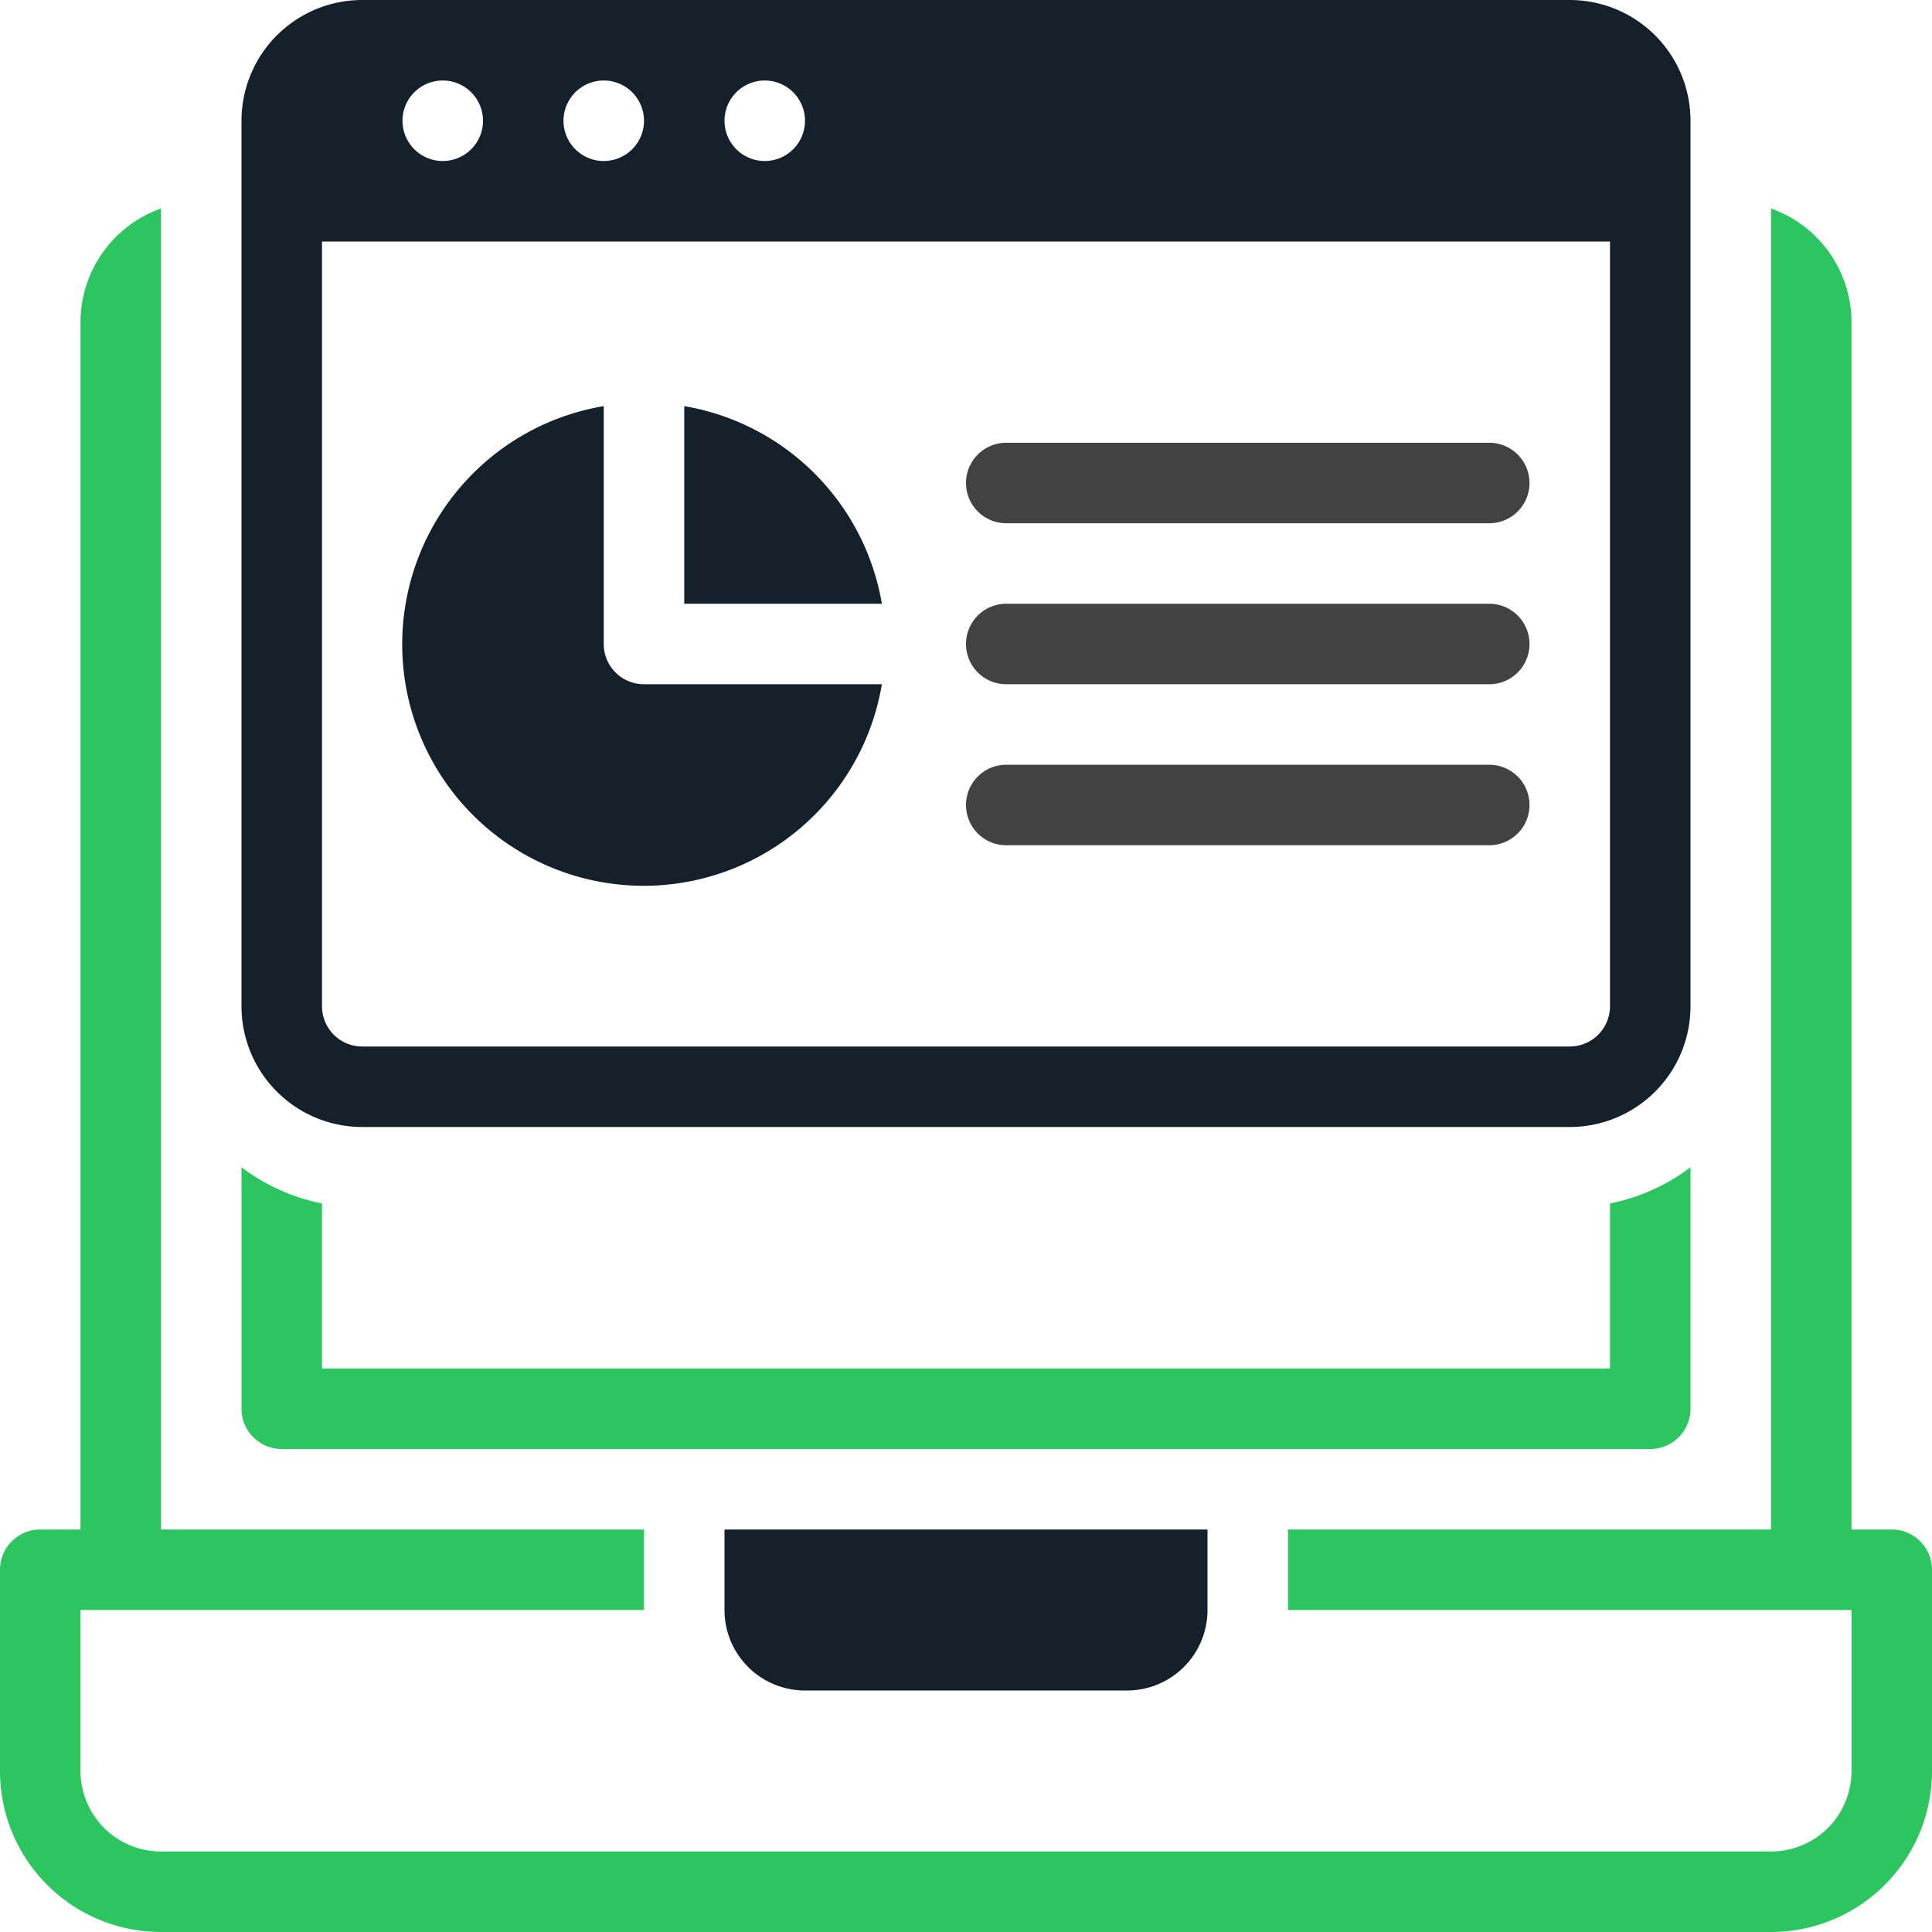
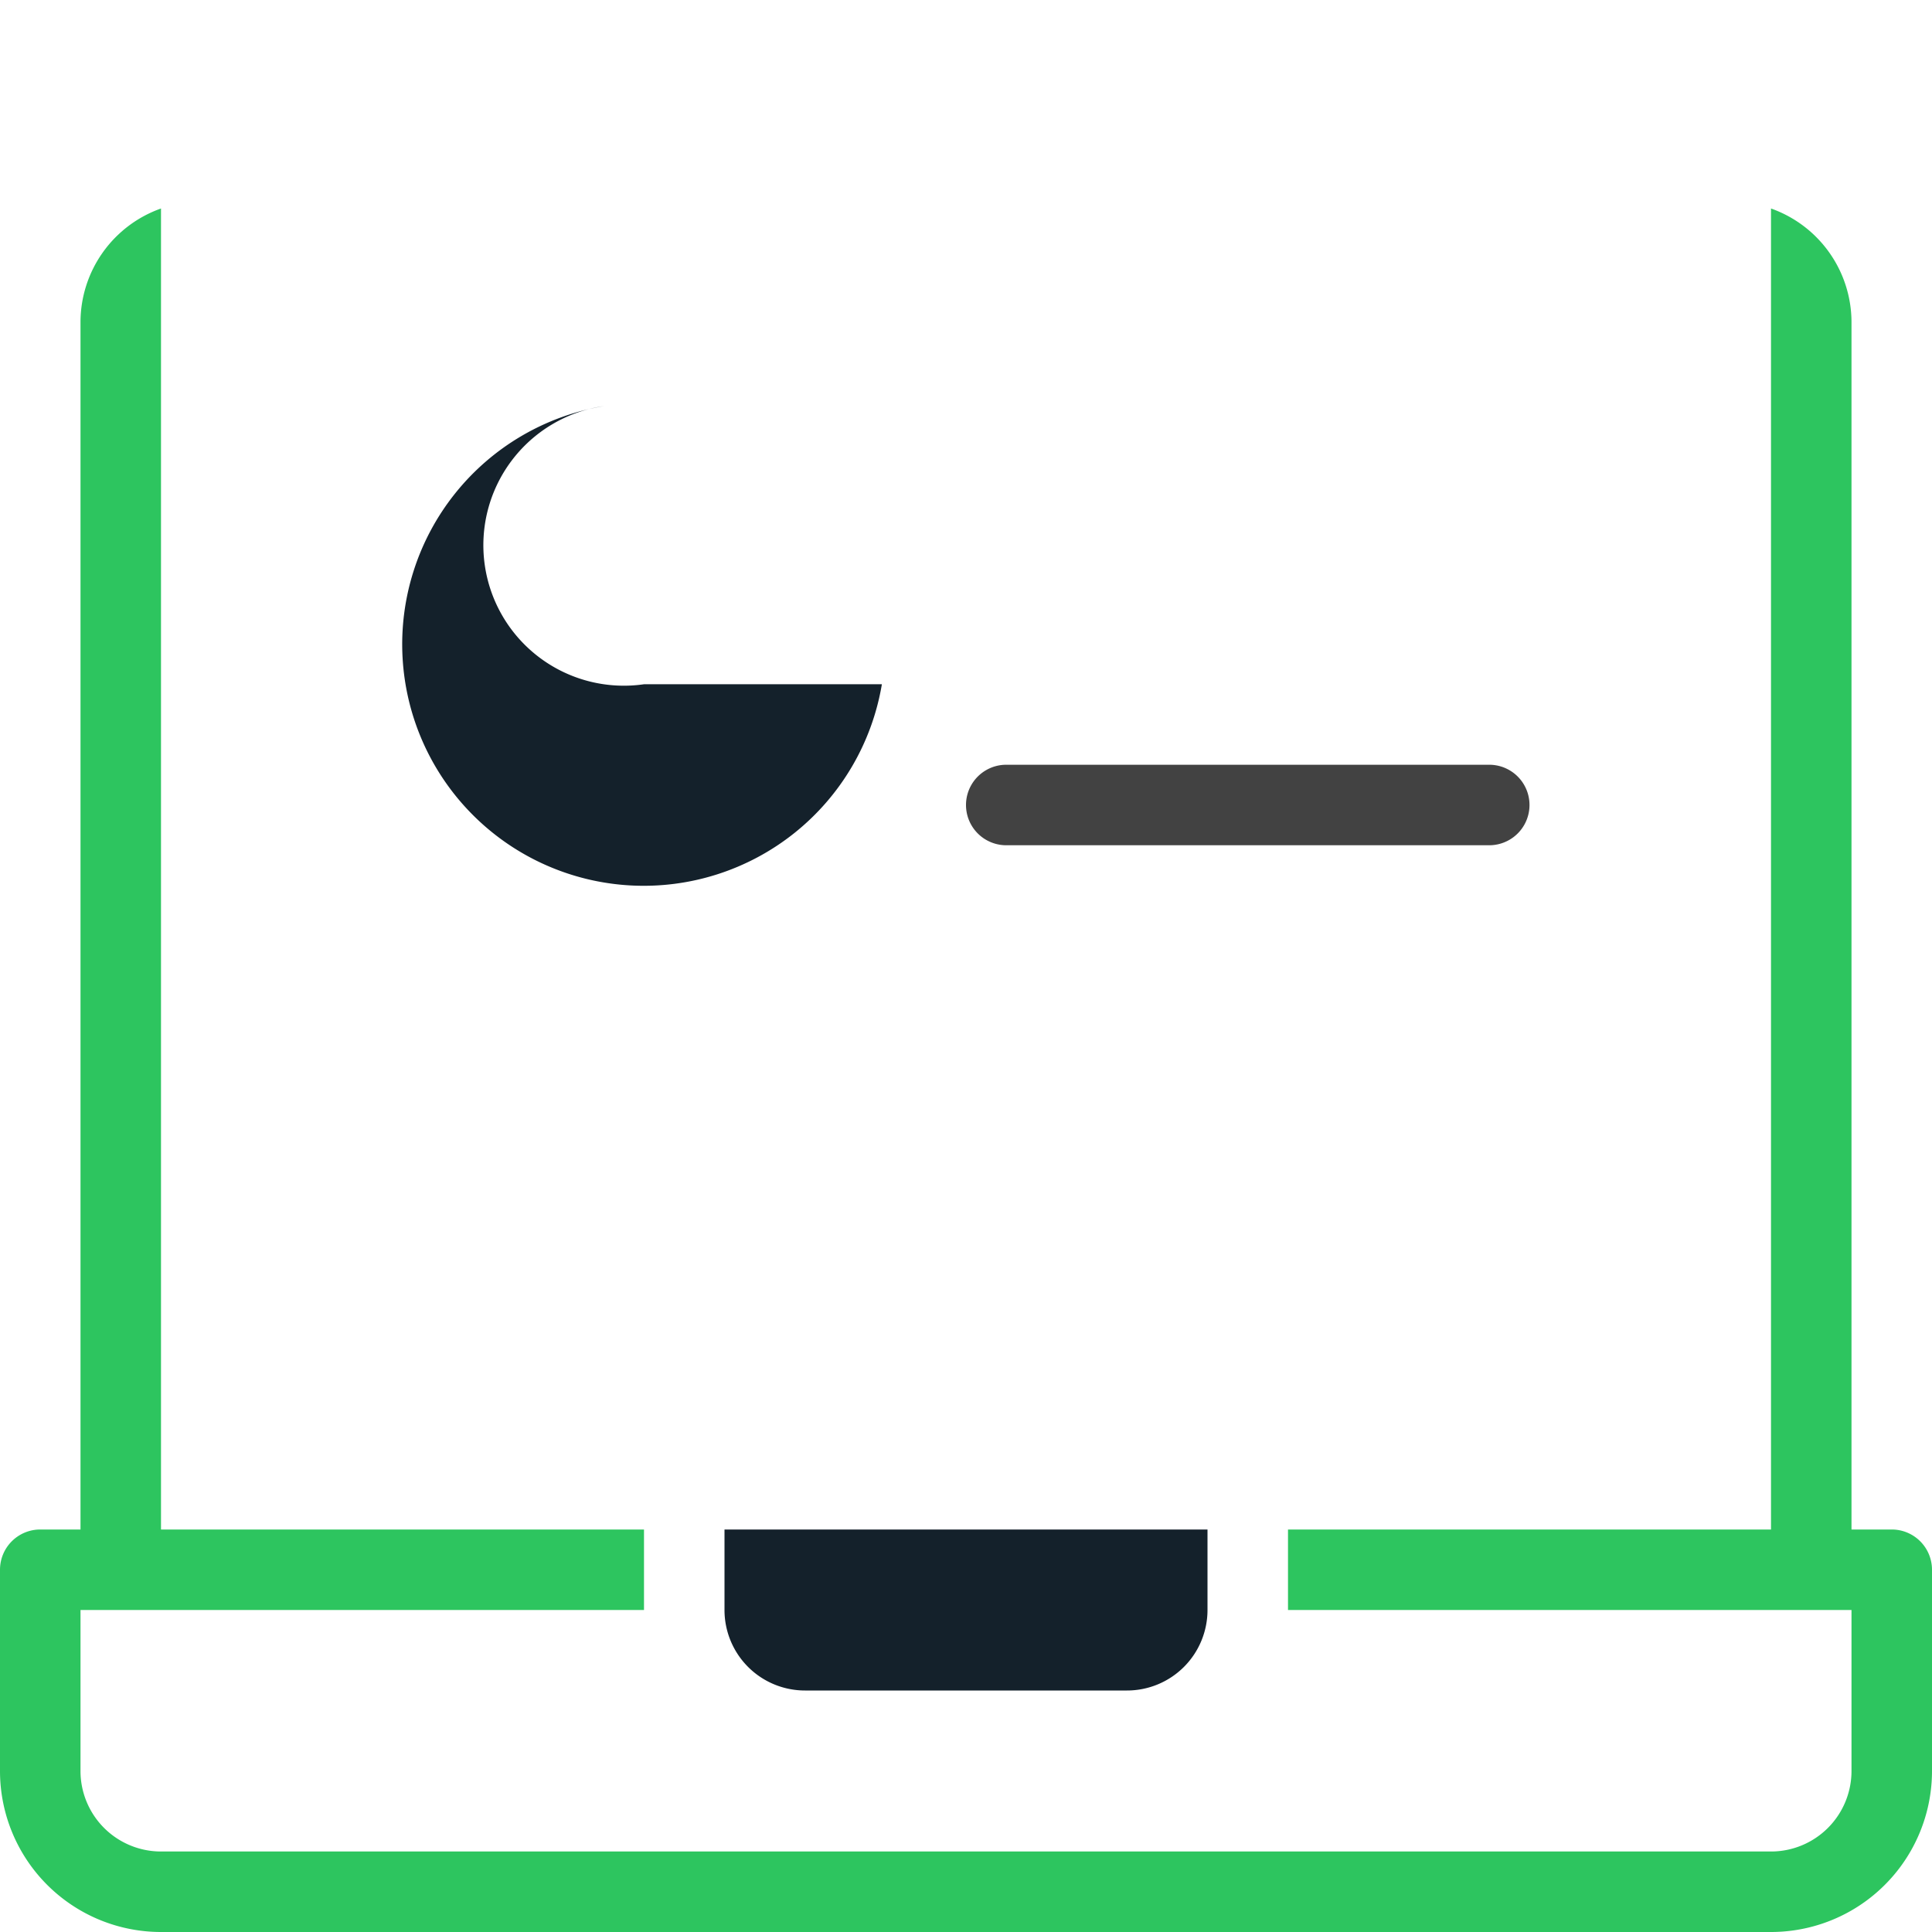
<svg xmlns="http://www.w3.org/2000/svg" width="96px" height="96px" id="Layer_1" data-name="Layer 1" viewBox="0 0 48 48">
  <defs>
    <style>      .cls-1{fill:#14212b}.cls-2{fill:#424242}.cls-3{fill:#2dc55f}    </style>
  </defs>
  <g id="Webpage">
-     <path d="M16,17h5.91A6,6,0,1,1,15,10.09V16A1,1,0,0,0,16,17Z" class="cls-1" />
-     <path d="M21.91,15H17V10.09A6,6,0,0,1,21.91,15Z" class="cls-1" />
-     <path d="M37,13H25a1,1,0,0,1,0-2H37a1,1,0,0,1,0,2Z" class="cls-2" />
-     <path d="M37,17H25a1,1,0,0,1,0-2H37a1,1,0,0,1,0,2Z" class="cls-2" />
+     <path d="M16,17h5.91A6,6,0,1,1,15,10.09A1,1,0,0,0,16,17Z" class="cls-1" />
    <path d="M37,21H25a1,1,0,0,1,0-2H37a1,1,0,0,1,0,2Z" class="cls-2" />
    <path d="M18,38H30v2a2,2,0,0,1-2,2H20a2,2,0,0,1-2-2V38Z" class="cls-1" />
    <path d="M48,39v5a4,4,0,0,1-4,4H4a4,4,0,0,1-4-4V39a1,1,0,0,1,1-1H2V8A3,3,0,0,1,4,5.18V38H16v2H2v4a2,2,0,0,0,2,2H44a2,2,0,0,0,2-2V40H32V38H44V5.18A3,3,0,0,1,46,8V38h1A1,1,0,0,1,48,39Z" class="cls-3" />
-     <path d="M42,29v6a1,1,0,0,1-1,1H7a1,1,0,0,1-1-1V29a4.91,4.91,0,0,0,2,.9V34H40V29.9A4.91,4.91,0,0,0,42,29Z" class="cls-3" />
-     <path d="M39,0H9A3,3,0,0,0,6,3V25a3,3,0,0,0,3,3H39a3,3,0,0,0,3-3V3A3,3,0,0,0,39,0ZM19,2a1,1,0,1,1-1,1A1,1,0,0,1,19,2ZM15,2a1,1,0,1,1-1,1A1,1,0,0,1,15,2ZM11,2a1,1,0,1,1-1,1A1,1,0,0,1,11,2ZM40,25a1,1,0,0,1-1,1H9a1,1,0,0,1-1-1V6H40Z" class="cls-1" />
  </g>
</svg>